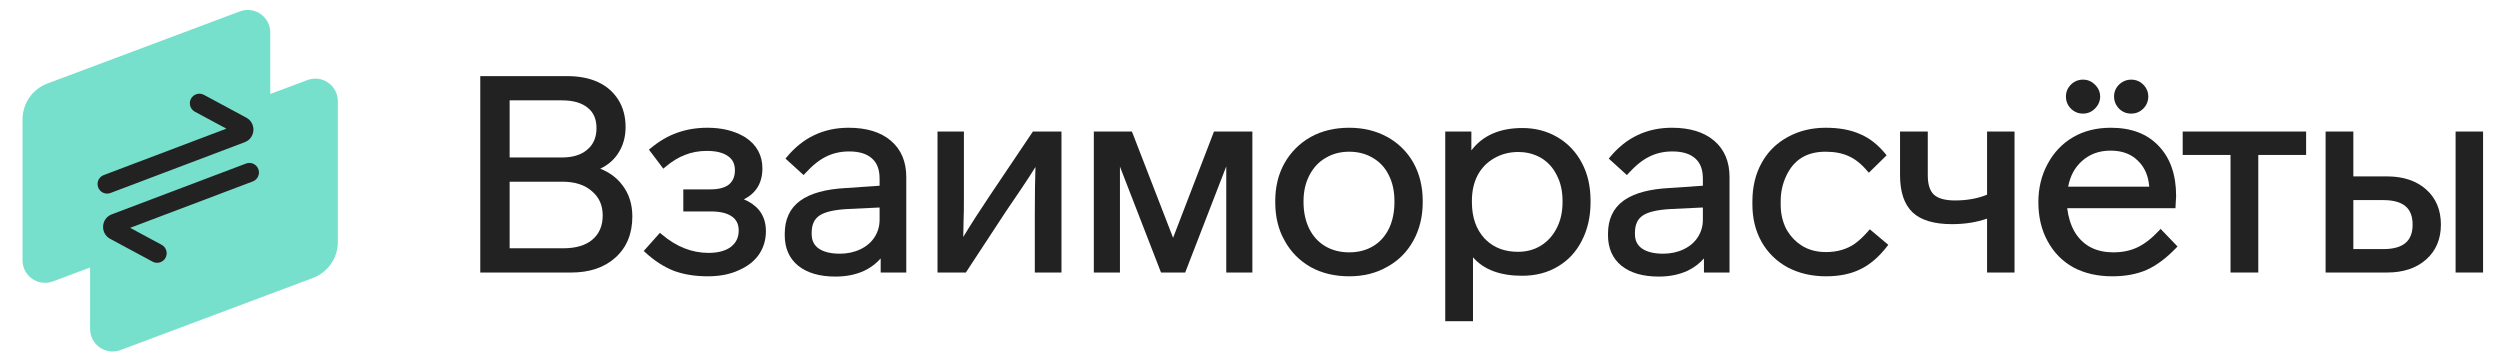
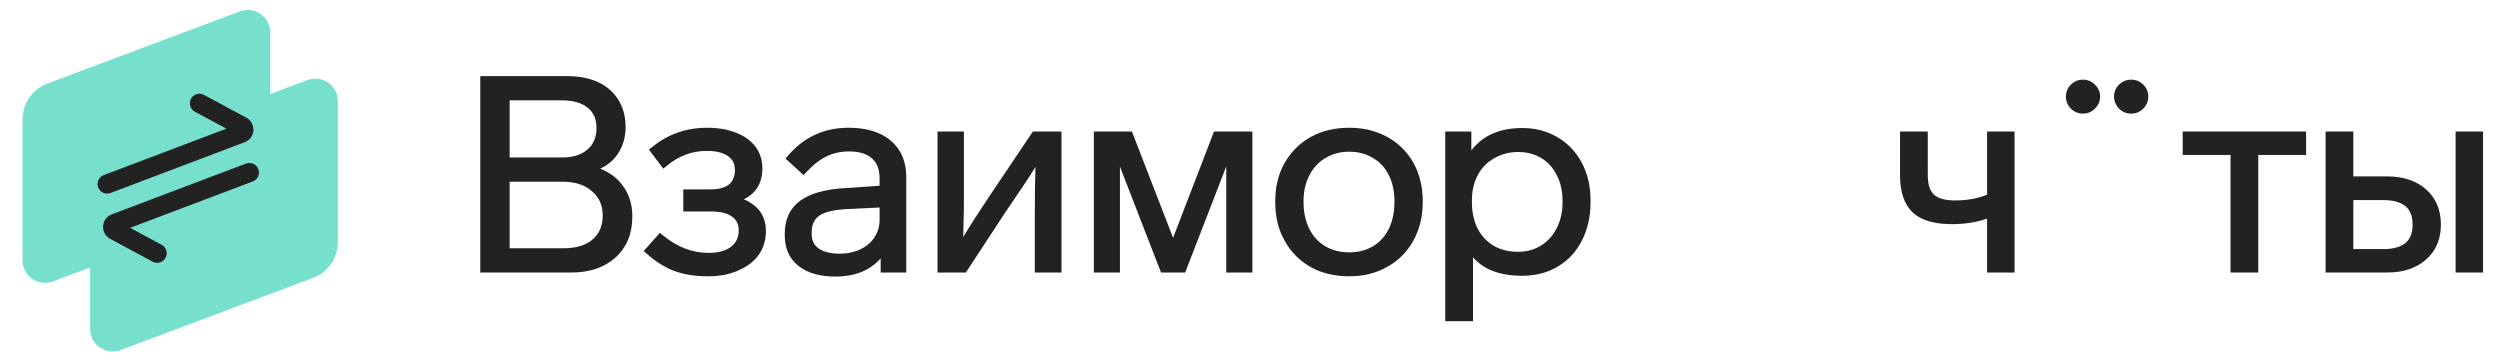
<svg xmlns="http://www.w3.org/2000/svg" width="222" height="32" viewBox="0 0 222 32" fill="none">
  <path d="M21.298 1.013C22.605 0.523 24 1.49 24 2.886V8.346L27.298 7.11C28.605 6.62 30 7.587 30 8.983V21.497C30 22.915 29.12 24.183 27.793 24.681L10.702 31.085C9.395 31.575 8 30.609 8 29.213V23.752L4.702 24.988C3.395 25.478 2 24.511 2 23.115V10.601C2 9.183 2.88 7.914 4.207 7.417L21.298 1.013Z" fill="#77E0CC" />
  <path d="M21.846 14.523C22.284 14.357 22.775 14.578 22.941 15.017C23.107 15.456 22.886 15.946 22.447 16.112L11.556 20.232L14.354 21.739C14.767 21.962 14.922 22.477 14.7 22.891C14.477 23.304 13.962 23.459 13.549 23.236L9.785 21.21C8.879 20.722 8.967 19.395 9.929 19.031L21.846 14.523ZM16.959 8.768C17.181 8.355 17.697 8.201 18.11 8.423L21.874 10.449C22.779 10.937 22.691 12.264 21.729 12.628L9.813 17.137C9.374 17.303 8.884 17.081 8.718 16.643C8.551 16.204 8.773 15.713 9.212 15.547L20.102 11.425L17.304 9.919C16.891 9.696 16.736 9.181 16.959 8.768Z" fill="#222222" />
  <path fill-rule="evenodd" clip-rule="evenodd" d="M135.186 11.368C136.338 11.368 137.382 11.64 138.311 12.188C139.239 12.735 139.962 13.499 140.475 14.475C140.989 15.436 141.241 16.558 141.241 17.832V17.952C141.241 19.226 140.987 20.361 140.476 21.352C139.979 22.346 139.265 23.119 138.335 23.667L138.336 23.668C137.421 24.217 136.36 24.488 135.161 24.488C133.226 24.488 131.759 23.95 130.802 22.847V28.52H128.337V11.68H130.657V13.355C131.665 12.026 133.185 11.368 135.186 11.368ZM134.825 13.496C134.042 13.496 133.332 13.68 132.692 14.046L132.691 14.047C132.069 14.396 131.583 14.889 131.232 15.528C130.883 16.182 130.705 16.948 130.705 17.832V17.952C130.705 19.304 131.085 20.371 131.827 21.175L131.969 21.317C132.692 22.009 133.631 22.36 134.802 22.36C135.567 22.36 136.24 22.176 136.829 21.814C137.437 21.435 137.91 20.911 138.246 20.238L138.247 20.237C138.582 19.582 138.753 18.822 138.753 17.952V17.832C138.753 16.963 138.582 16.212 138.248 15.573L138.245 15.567C137.926 14.914 137.473 14.408 136.885 14.045L136.647 13.916C136.088 13.636 135.481 13.496 134.825 13.496Z" fill="#222222" />
  <path fill-rule="evenodd" clip-rule="evenodd" d="M75.356 11.344C76.938 11.344 78.199 11.72 79.11 12.496C80.026 13.276 80.477 14.36 80.477 15.72V24.2H78.204V22.951C77.808 23.398 77.327 23.761 76.764 24.036L76.761 24.037C76.01 24.387 75.148 24.559 74.181 24.56C72.808 24.56 71.702 24.249 70.888 23.605L70.887 23.604C70.081 22.952 69.685 22.035 69.685 20.88V20.76C69.685 19.492 70.13 18.507 71.037 17.839C71.947 17.165 73.321 16.793 75.127 16.696L78.108 16.493V15.864C78.108 15.039 77.872 14.454 77.433 14.071L77.43 14.068C76.983 13.665 76.319 13.448 75.404 13.448C74.648 13.448 73.967 13.602 73.357 13.907L73.356 13.908C72.762 14.198 72.141 14.69 71.496 15.398L71.361 15.546L69.752 14.083L69.874 13.937C71.304 12.211 73.136 11.344 75.356 11.344ZM75.294 18.56C74.053 18.623 73.221 18.83 72.758 19.148C72.313 19.454 72.076 19.944 72.076 20.664V20.784C72.076 21.351 72.283 21.767 72.689 22.061C73.123 22.364 73.748 22.528 74.588 22.528C75.249 22.528 75.851 22.397 76.398 22.139C76.943 21.881 77.362 21.522 77.66 21.06C77.959 20.597 78.108 20.082 78.108 19.512V18.426L75.294 18.56Z" fill="#222222" />
-   <path fill-rule="evenodd" clip-rule="evenodd" d="M148.463 11.344C150.045 11.344 151.304 11.72 152.216 12.496C153.132 13.276 153.582 14.359 153.582 15.72V24.2H151.311V22.951C150.914 23.398 150.434 23.761 149.87 24.036L149.867 24.037C149.116 24.388 148.254 24.56 147.286 24.56C145.914 24.559 144.809 24.249 143.994 23.605L143.993 23.604C143.187 22.952 142.79 22.035 142.79 20.88V20.76C142.79 19.492 143.236 18.507 144.144 17.839L144.319 17.717C145.226 17.12 146.539 16.787 148.232 16.696L151.215 16.492V15.864C151.215 15.039 150.979 14.454 150.539 14.071L150.536 14.068C150.09 13.665 149.425 13.448 148.511 13.448C147.755 13.448 147.074 13.602 146.464 13.907L146.462 13.908C145.868 14.198 145.248 14.69 144.603 15.398L144.468 15.546L142.858 14.083L142.98 13.937C144.41 12.211 146.243 11.344 148.463 11.344ZM148.4 18.56C147.159 18.623 146.327 18.83 145.863 19.148C145.419 19.454 145.183 19.944 145.183 20.664V20.784C145.183 21.351 145.389 21.767 145.796 22.061C146.23 22.364 146.854 22.528 147.694 22.528C148.355 22.528 148.958 22.397 149.505 22.139C150.05 21.881 150.468 21.522 150.767 21.06C151.065 20.597 151.215 20.082 151.215 19.512V18.426L148.4 18.56Z" fill="#222222" />
  <path d="M62.821 11.344C64.063 11.344 65.138 11.596 66.037 12.108L66.215 12.215L66.221 12.218C67.202 12.878 67.701 13.795 67.701 14.952C67.701 15.673 67.526 16.29 67.165 16.791C66.892 17.169 66.519 17.47 66.055 17.699C66.616 17.936 67.065 18.25 67.392 18.648C67.809 19.156 68.013 19.785 68.013 20.52C68.013 21.309 67.802 22.014 67.377 22.626L67.376 22.628C66.952 23.222 66.344 23.681 65.567 24.013L65.568 24.014C64.8 24.364 63.89 24.536 62.845 24.536C61.722 24.536 60.713 24.374 59.823 24.044L59.819 24.042C58.945 23.696 58.109 23.153 57.31 22.419L57.164 22.286L57.296 22.139L58.472 20.819L58.602 20.673L58.751 20.8C60.048 21.909 61.435 22.456 62.917 22.456C63.785 22.456 64.441 22.269 64.906 21.921C65.367 21.56 65.597 21.084 65.597 20.472C65.597 19.905 65.391 19.499 64.987 19.221L64.984 19.219C64.585 18.934 63.97 18.776 63.108 18.776H60.677V16.816H63.085C63.844 16.816 64.382 16.66 64.732 16.382C65.079 16.09 65.261 15.679 65.261 15.12C65.261 14.554 65.055 14.146 64.651 13.868L64.647 13.866C64.231 13.565 63.615 13.4 62.773 13.4C62.075 13.4 61.437 13.516 60.855 13.746L60.85 13.748C60.269 13.962 59.673 14.324 59.062 14.841L58.9 14.977L58.773 14.809L57.741 13.44L57.626 13.288L57.773 13.166C58.541 12.53 59.329 12.068 60.14 11.787C60.963 11.491 61.858 11.344 62.821 11.344Z" fill="#222222" />
  <path fill-rule="evenodd" clip-rule="evenodd" d="M119.803 11.344C121.064 11.344 122.194 11.615 123.187 12.161C124.055 12.639 124.761 13.288 125.3 14.107L125.521 14.47L125.521 14.472C126.068 15.465 126.338 16.595 126.338 17.856V17.952C126.338 19.23 126.06 20.377 125.497 21.386L125.496 21.385C124.95 22.377 124.181 23.146 123.189 23.692C122.211 24.256 121.08 24.536 119.803 24.536C118.526 24.536 117.387 24.266 116.394 23.72L116.392 23.718C115.4 23.156 114.629 22.377 114.083 21.385C113.52 20.406 113.242 19.259 113.242 17.952V17.856C113.242 16.595 113.513 15.472 114.06 14.494L114.061 14.493C114.622 13.502 115.4 12.724 116.392 12.162L116.394 12.161C117.387 11.615 118.526 11.344 119.803 11.344ZM119.803 13.472C119.02 13.472 118.328 13.656 117.722 14.02L117.718 14.021C117.113 14.369 116.635 14.876 116.283 15.549C115.932 16.221 115.754 16.989 115.754 17.856V17.952C115.754 18.837 115.924 19.622 116.261 20.311C116.596 20.982 117.066 21.496 117.671 21.859C118.293 22.224 119.003 22.408 119.803 22.408C120.619 22.408 121.327 22.223 121.932 21.86C122.536 21.498 123.006 20.976 123.343 20.288C123.663 19.616 123.826 18.838 123.826 17.952V17.856C123.826 16.97 123.656 16.202 123.32 15.547L123.318 15.544C123 14.891 122.531 14.384 121.909 14.021L121.907 14.02C121.302 13.656 120.603 13.472 119.803 13.472Z" fill="#222222" />
-   <path d="M162.125 11.344C163.296 11.344 164.302 11.523 165.134 11.889C165.984 12.239 166.744 12.829 167.416 13.649L167.531 13.791L167.401 13.919L165.952 15.341L165.812 15.178C165.266 14.538 164.713 14.104 164.157 13.863L164.153 13.861C163.594 13.604 162.911 13.472 162.101 13.472C161.258 13.472 160.555 13.655 159.98 14.012C159.407 14.368 158.949 14.905 158.61 15.636C158.287 16.328 158.125 17.076 158.125 17.88V18.168C158.125 18.954 158.286 19.665 158.605 20.306L158.737 20.534C159.059 21.055 159.481 21.482 160.002 21.815C160.605 22.192 161.319 22.384 162.149 22.384C163.138 22.384 163.986 22.137 164.7 21.65C165.1 21.358 165.504 20.978 165.91 20.509L166.039 20.36L166.189 20.486L167.533 21.615L167.681 21.738L167.563 21.891C166.845 22.821 166.054 23.499 165.188 23.915C164.339 24.331 163.324 24.536 162.149 24.536C160.889 24.536 159.752 24.274 158.744 23.745L158.74 23.743C157.749 23.198 156.978 22.443 156.432 21.482L156.431 21.481C155.884 20.505 155.613 19.398 155.613 18.168V17.88C155.613 16.603 155.883 15.465 156.43 14.472C156.908 13.602 157.565 12.902 158.398 12.375L158.766 12.16C159.758 11.615 160.88 11.344 162.125 11.344Z" fill="#222222" />
-   <path fill-rule="evenodd" clip-rule="evenodd" d="M187.447 11.344C189.249 11.344 190.675 11.877 191.697 12.967C192.733 14.053 193.239 15.54 193.239 17.4V17.411L193.19 18.299L193.181 18.488H183.568C183.773 20.116 184.426 21.233 185.507 21.883L185.739 22.005C186.293 22.272 186.933 22.408 187.663 22.408C188.47 22.408 189.176 22.261 189.785 21.972L189.787 21.971C190.413 21.681 191.056 21.187 191.717 20.48L191.861 20.325L192.007 20.477L193.231 21.749L193.364 21.888L193.231 22.026C192.371 22.919 191.503 23.569 190.626 23.966L190.623 23.968C189.745 24.349 188.725 24.536 187.567 24.536C186.26 24.536 185.107 24.274 184.113 23.744L184.109 23.742C183.132 23.195 182.369 22.416 181.823 21.407C181.277 20.413 181.007 19.259 181.007 17.952C181.007 16.706 181.278 15.576 181.823 14.568C182.368 13.546 183.121 12.751 184.082 12.188C185.045 11.623 186.17 11.344 187.447 11.344ZM187.423 13.376C186.396 13.376 185.549 13.689 184.87 14.308L184.868 14.31C184.238 14.869 183.833 15.621 183.654 16.576H190.854C190.775 15.613 190.447 14.861 189.875 14.303L189.872 14.3C189.277 13.69 188.468 13.376 187.423 13.376Z" fill="#222222" />
  <path fill-rule="evenodd" clip-rule="evenodd" d="M50.384 6.76C51.414 6.76 52.315 6.932 53.083 7.282C53.853 7.634 54.459 8.155 54.897 8.845C55.336 9.537 55.552 10.352 55.552 11.28C55.552 12.212 55.309 13.028 54.819 13.722L54.82 13.723C54.441 14.265 53.931 14.681 53.3 14.981C54.105 15.296 54.757 15.771 55.247 16.415C55.853 17.19 56.152 18.13 56.152 19.224C56.152 20.744 55.654 21.97 54.645 22.877C53.656 23.765 52.34 24.2 50.72 24.2H42.648V6.76H50.384ZM45.256 22.048H50C51.156 22.048 52.015 21.782 52.606 21.279C53.212 20.763 53.52 20.054 53.52 19.128C53.52 18.223 53.199 17.513 52.56 16.977L52.556 16.974C51.93 16.422 51.069 16.136 49.952 16.136H45.256V22.048ZM45.256 13.984H49.904C50.88 13.984 51.62 13.744 52.149 13.288L52.151 13.287C52.691 12.835 52.968 12.206 52.968 11.376C52.968 10.561 52.7 9.968 52.182 9.565L52.177 9.562C51.665 9.139 50.917 8.912 49.904 8.912H45.256V13.984Z" fill="#222222" />
  <path d="M85.595 17.424C85.595 18.523 85.587 19.189 85.57 19.407L85.537 21.043C86.189 19.963 86.965 18.751 87.869 17.408L91.661 11.769L91.721 11.68H94.259V24.2H91.891V19.176C91.891 17.308 91.911 15.857 91.949 14.826C91.606 15.383 91.182 16.039 90.673 16.792L89.353 18.736L89.352 18.735L85.767 24.2H83.251V11.68H85.595V17.424Z" fill="#222222" />
  <path d="M100.565 11.808L104.17 21.116L107.753 11.809L107.802 11.68H111.211V24.2H108.892V14.775L105.294 24.072L105.244 24.2H103.099L103.049 24.072L99.451 14.797V24.2H97.132V11.68H100.517L100.565 11.808Z" fill="#222222" />
  <path d="M171.187 15.576C171.187 16.398 171.382 16.949 171.726 17.279C172.087 17.612 172.697 17.8 173.603 17.8C174.68 17.8 175.628 17.626 176.451 17.288V11.68H178.891V24.2H176.451V19.413C175.517 19.74 174.48 19.904 173.339 19.904C171.781 19.904 170.6 19.572 169.843 18.866L169.841 18.864C169.082 18.14 168.723 17.02 168.723 15.552V11.68H171.187V15.576Z" fill="#222222" />
  <path d="M204.783 13.76H200.535V24.2H198.071V13.76H193.823V11.68H204.783V13.76Z" fill="#222222" />
  <path fill-rule="evenodd" clip-rule="evenodd" d="M208.977 15.664H211.969C213.397 15.664 214.559 16.043 215.437 16.818C216.317 17.597 216.752 18.647 216.752 19.944C216.752 21.227 216.316 22.268 215.437 23.046C214.56 23.822 213.396 24.2 211.969 24.2H206.513V11.68H208.977V15.664ZM208.977 22.12H211.632C212.544 22.12 213.192 21.926 213.609 21.573C214.02 21.226 214.24 20.696 214.24 19.944C214.24 19.193 214.02 18.662 213.609 18.314C213.192 17.962 212.544 17.768 211.632 17.768H208.977V22.12Z" fill="#222222" />
  <path d="M220.496 24.2H218.057V11.68H220.496V24.2Z" fill="#222222" />
  <path d="M184.975 7.072C185.379 7.072 185.733 7.221 186.024 7.511L186.133 7.623C186.371 7.892 186.495 8.209 186.495 8.568C186.495 8.978 186.334 9.34 186.028 9.646C185.736 9.938 185.381 10.088 184.975 10.088C184.555 10.088 184.192 9.94 183.897 9.646C183.603 9.351 183.455 8.988 183.455 8.568C183.455 8.162 183.605 7.807 183.897 7.515C184.192 7.221 184.555 7.072 184.975 7.072Z" fill="#222222" />
  <path d="M189.247 7.072C189.667 7.072 190.03 7.221 190.324 7.515C190.617 7.807 190.767 8.162 190.767 8.568C190.767 8.988 190.618 9.351 190.324 9.646C190.03 9.94 189.667 10.088 189.247 10.088C188.827 10.088 188.464 9.94 188.17 9.646L188.165 9.642C187.877 9.335 187.728 8.974 187.728 8.568C187.728 8.162 187.878 7.807 188.17 7.515L188.174 7.511C188.48 7.222 188.841 7.072 189.247 7.072Z" fill="#222222" />
</svg>